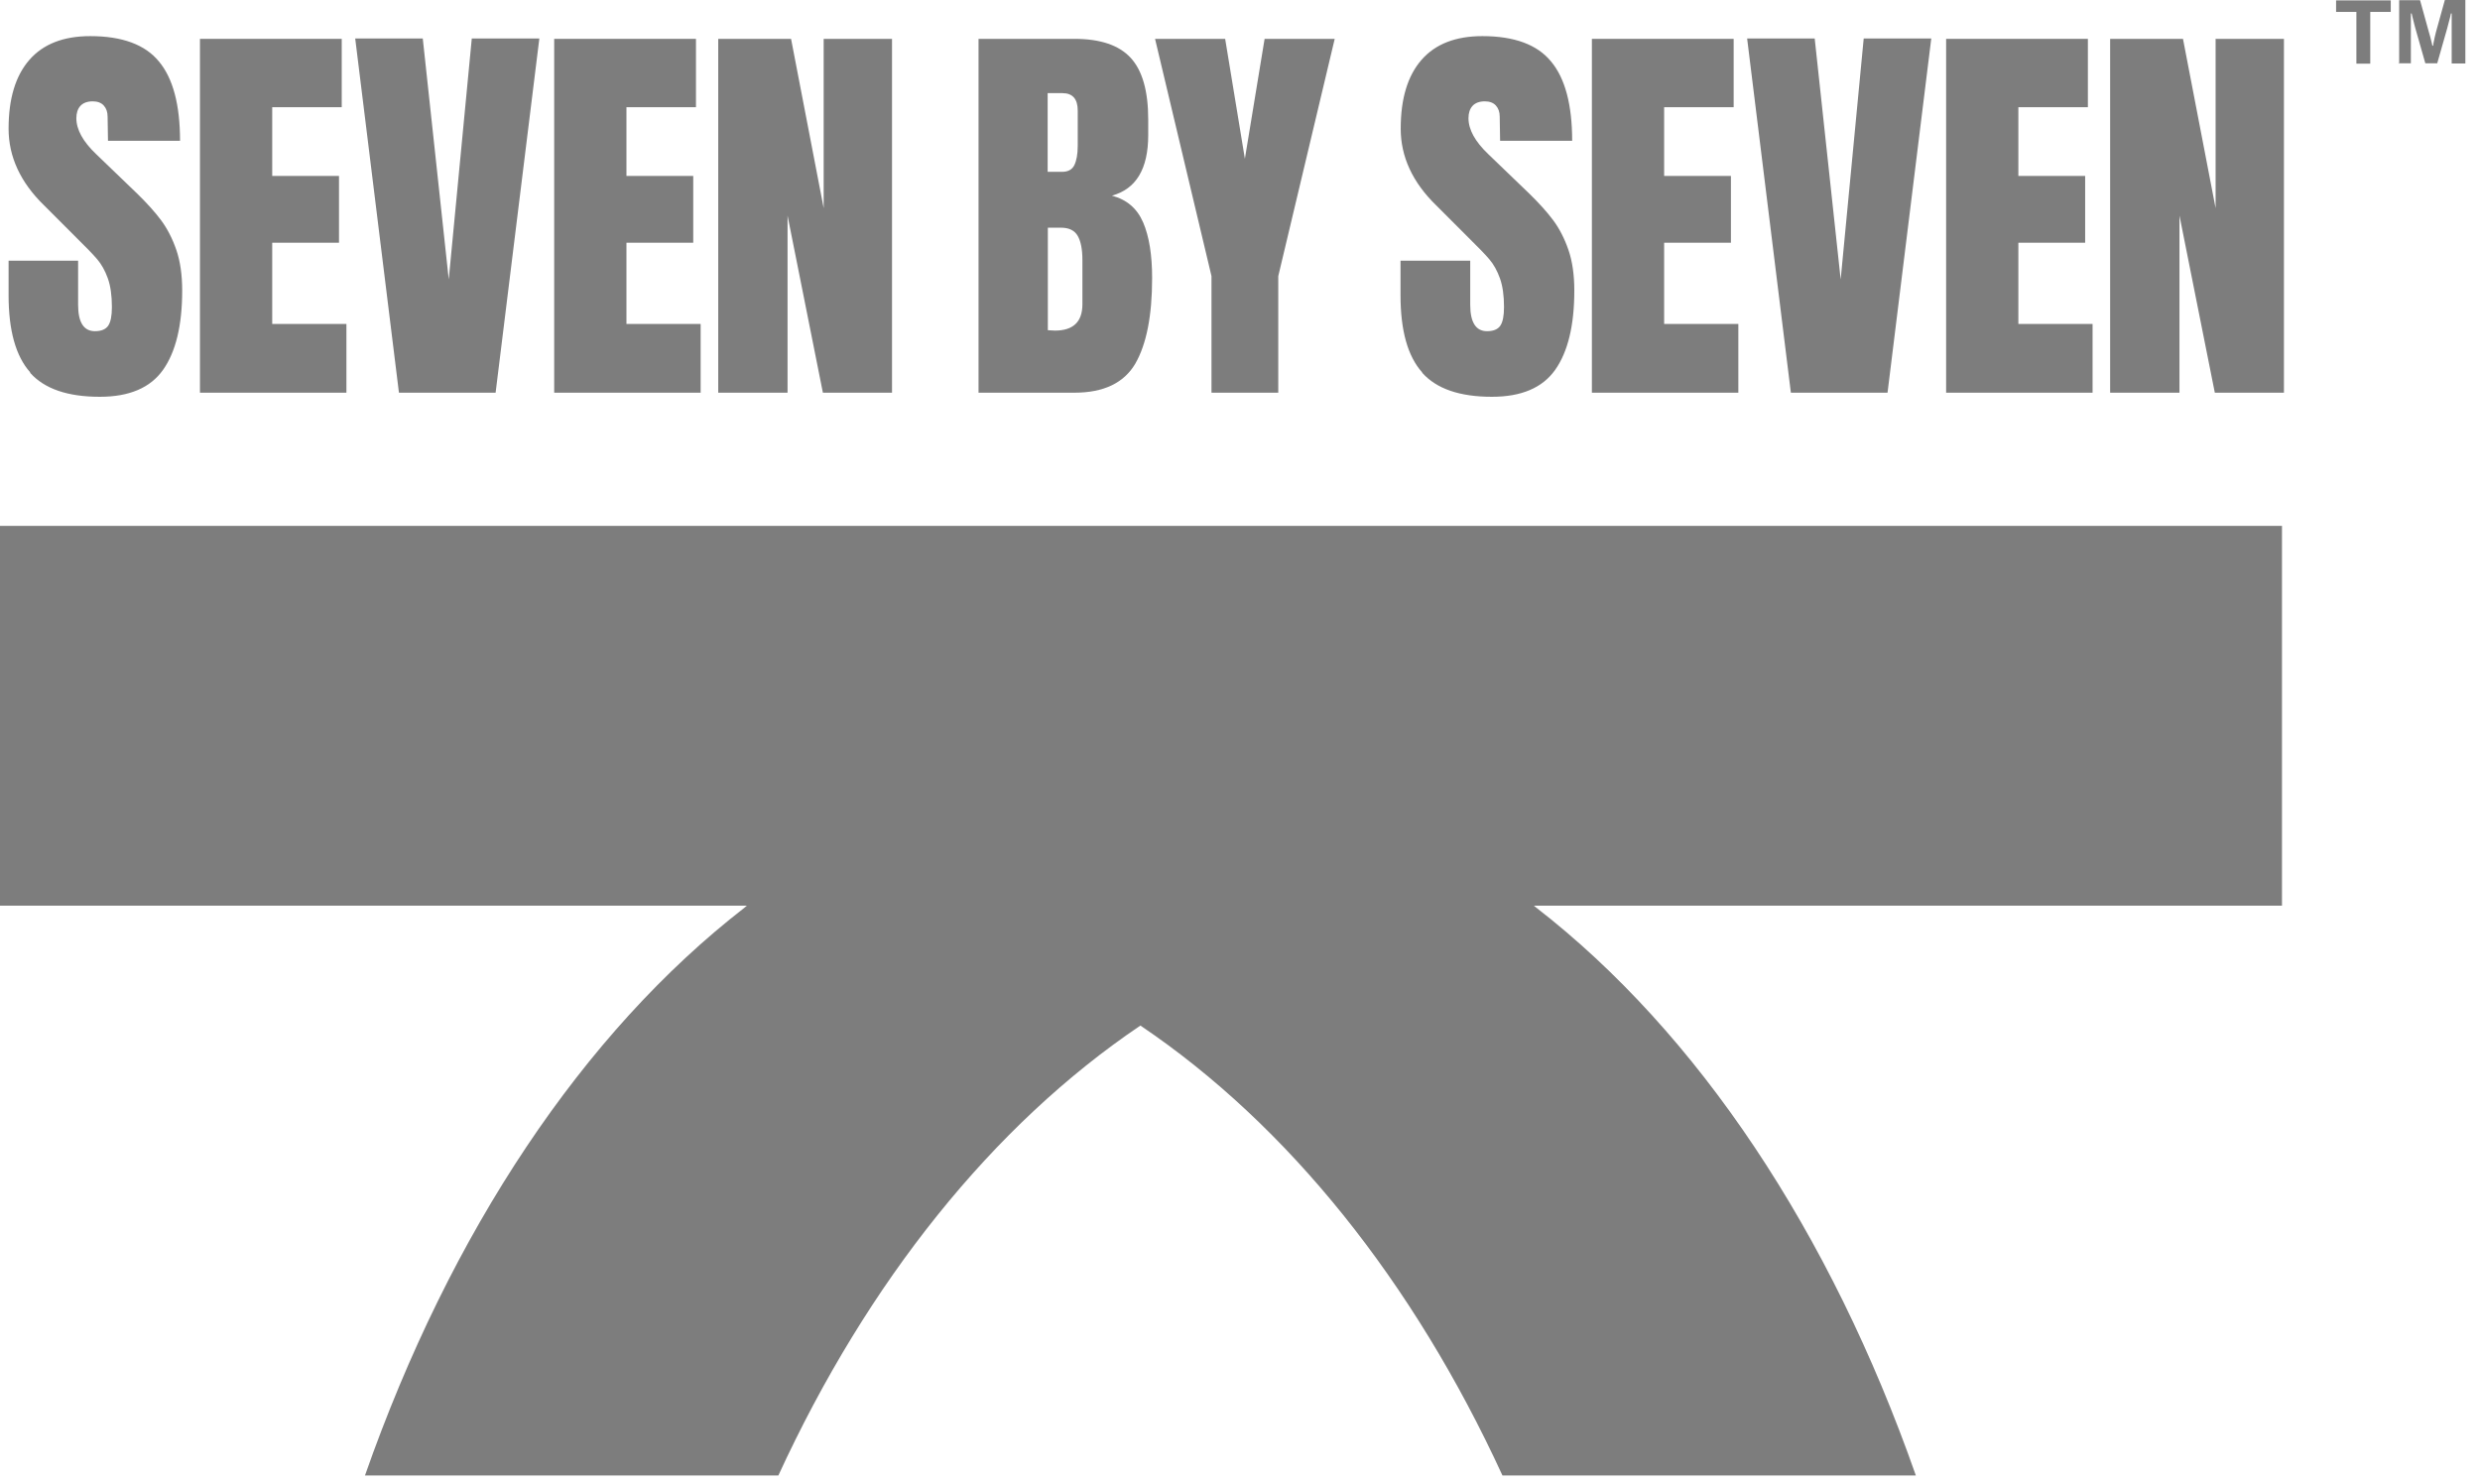
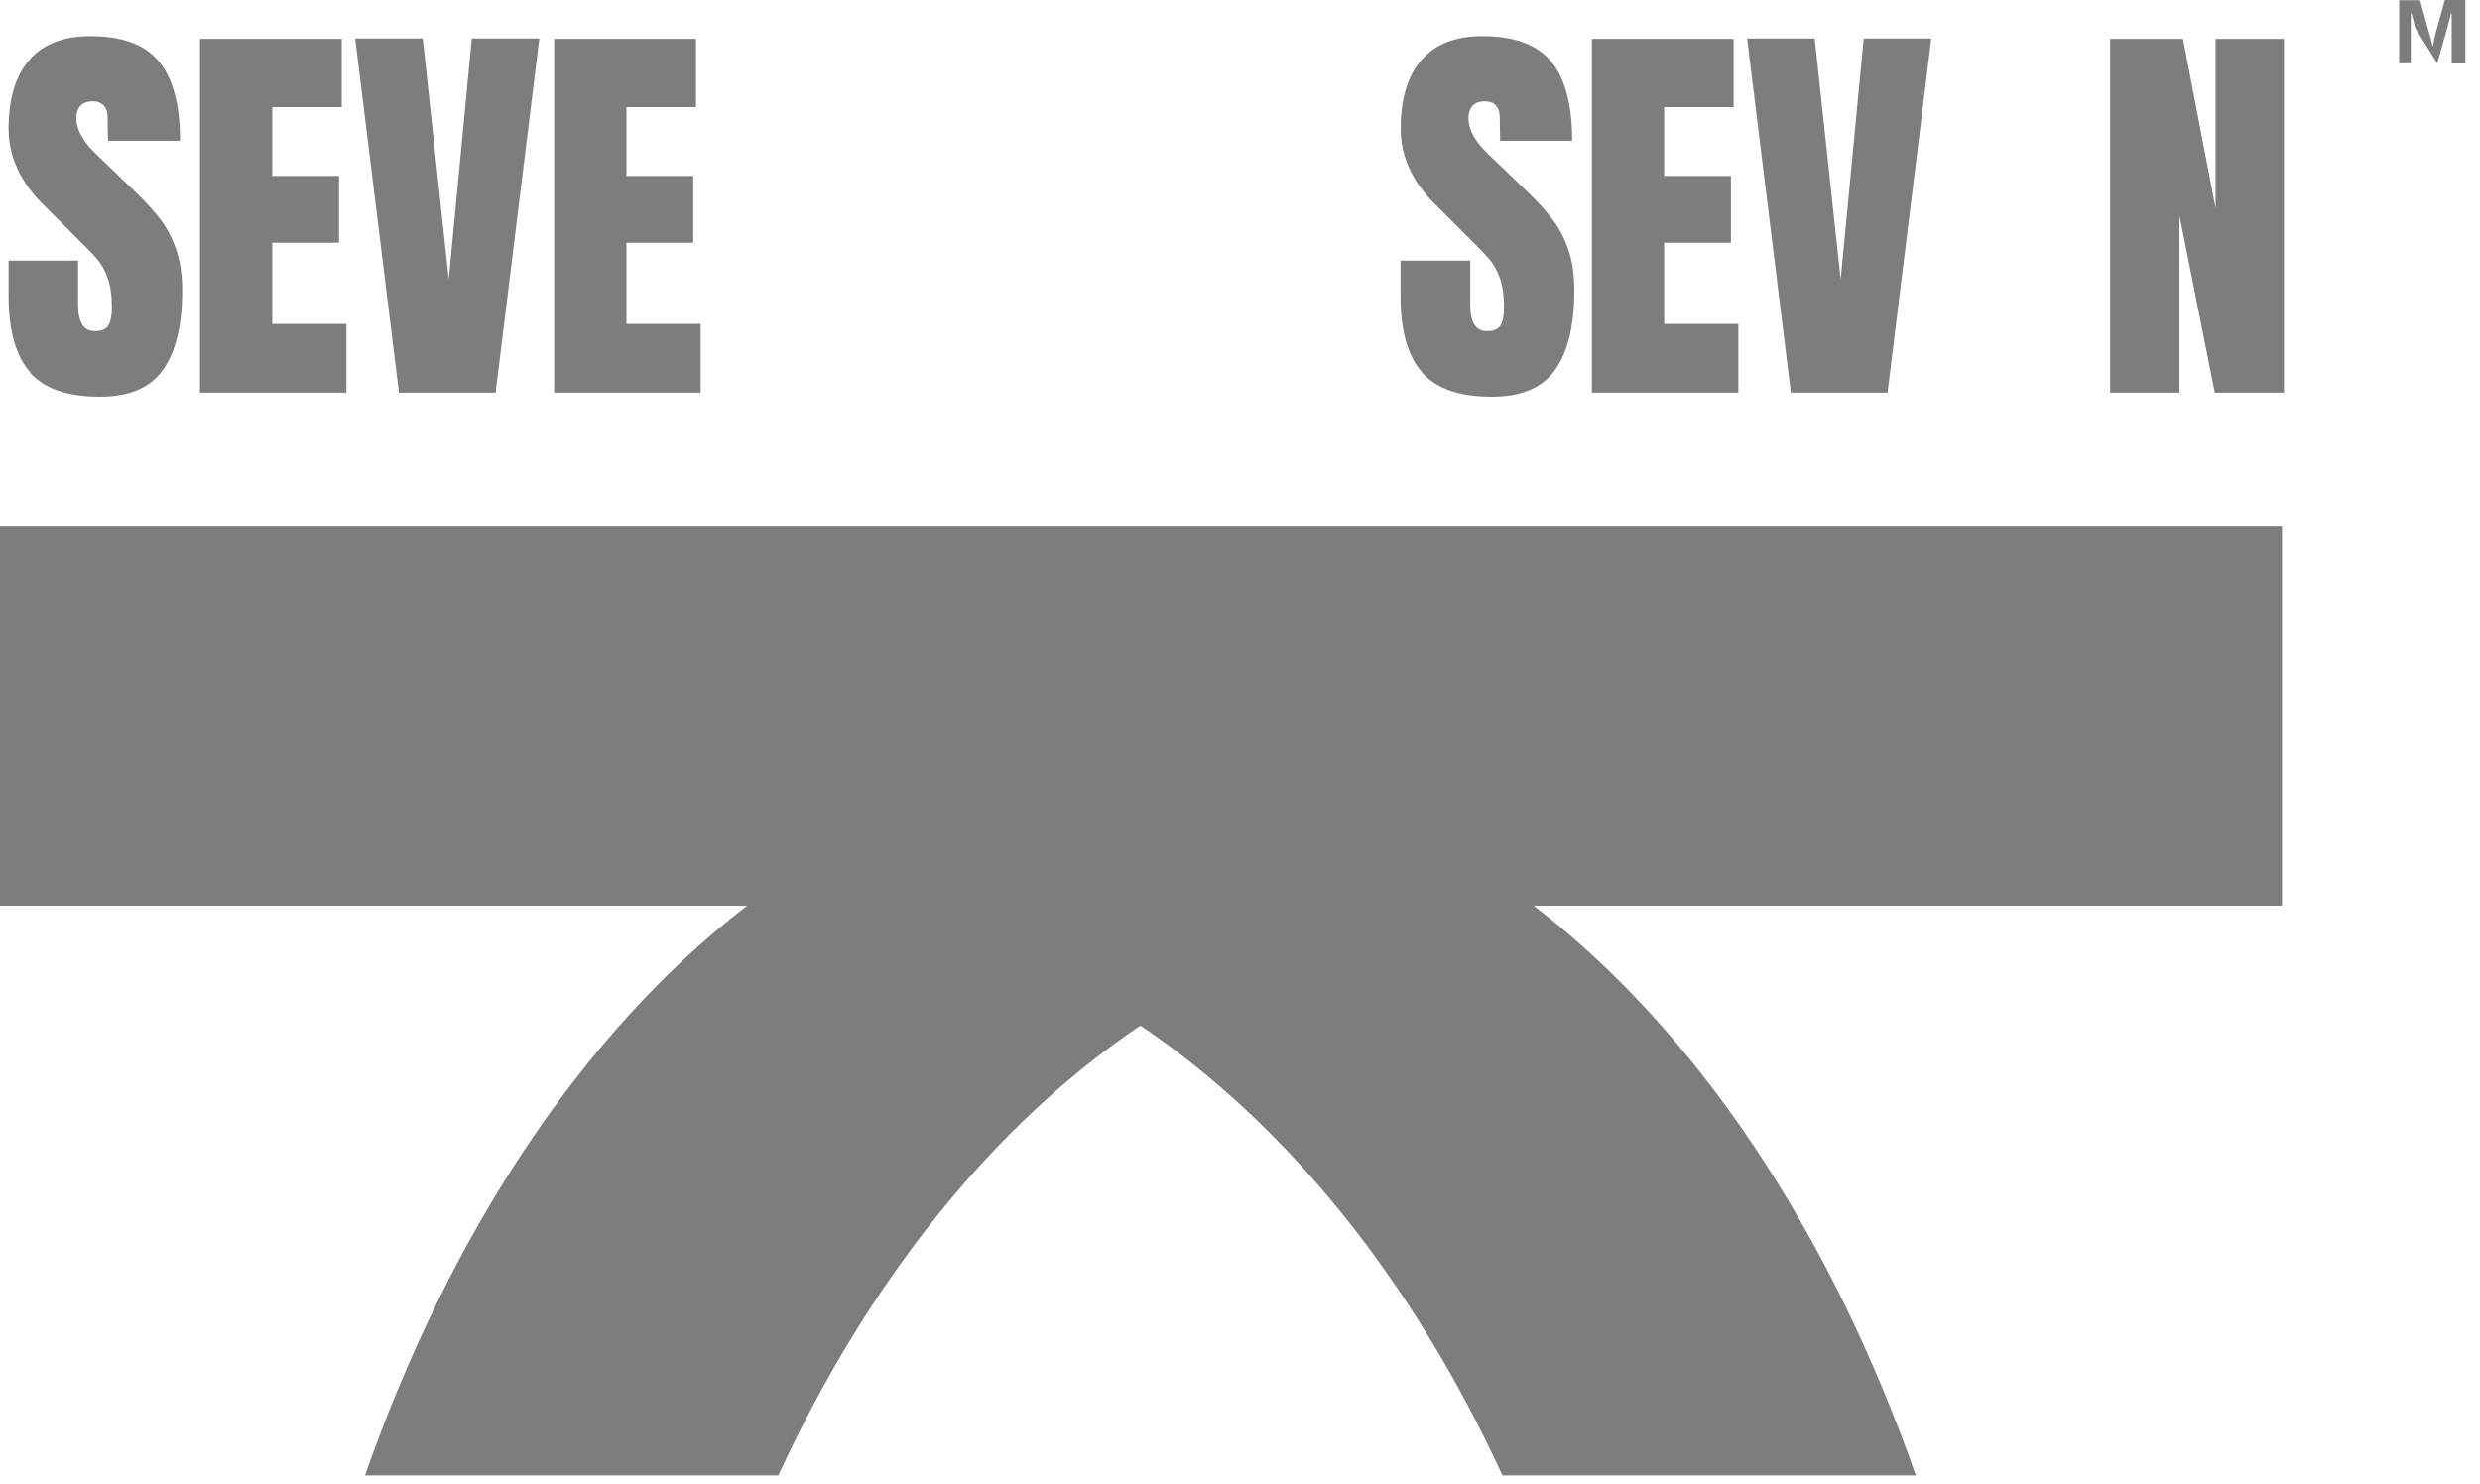
<svg xmlns="http://www.w3.org/2000/svg" fill="none" height="100%" overflow="visible" preserveAspectRatio="none" style="display: block;" viewBox="0 0 127 76" width="100%">
  <g id="Group">
    <path d="M116.86 26.93H0V46.38H38.25C38.25 46.38 38.17 46.44 38.13 46.48C29.87 52.88 23.07 63.07 18.69 75.56H39.86C44.43 65.63 50.85 57.61 58.4 52.52C65.95 57.61 72.37 65.62 76.94 75.56H98.11C93.73 63.07 86.93 52.88 78.67 46.48C78.63 46.45 78.59 46.41 78.55 46.38H116.86V26.93Z" fill="#7D7D7D" id="Vector" />
    <g id="Group_2">
      <path d="M1.54 19.06C0.81 18.24 0.44 16.93 0.44 15.12V13.35H4V15.61C4 16.51 4.29 16.96 4.86 16.96C5.18 16.96 5.41 16.87 5.54 16.68C5.67 16.49 5.73 16.17 5.73 15.72C5.73 15.13 5.66 14.64 5.52 14.25C5.38 13.86 5.2 13.54 4.98 13.28C4.76 13.02 4.37 12.62 3.81 12.07L2.25 10.51C1.04 9.33 0.44 8.02 0.44 6.59C0.44 5.04 0.8 3.87 1.51 3.06C2.22 2.25 3.26 1.85 4.62 1.85C6.25 1.85 7.43 2.28 8.14 3.15C8.86 4.01 9.22 5.37 9.22 7.21H5.53L5.51 5.97C5.51 5.73 5.44 5.54 5.31 5.4C5.18 5.26 4.99 5.19 4.75 5.19C4.47 5.19 4.26 5.27 4.12 5.42C3.98 5.57 3.91 5.79 3.91 6.05C3.91 6.64 4.25 7.25 4.92 7.89L7.03 9.92C7.52 10.4 7.93 10.85 8.25 11.28C8.57 11.71 8.83 12.22 9.03 12.8C9.23 13.38 9.33 14.08 9.33 14.88C9.33 16.67 9 18.02 8.35 18.94C7.7 19.86 6.62 20.32 5.11 20.32C3.46 20.32 2.28 19.91 1.55 19.1L1.54 19.06Z" fill="#7D7D7D" id="Vector_2" />
      <path d="M10.24 20.11V1.99H17.5V5.49H13.94V9.01H17.36V12.43H13.94V16.59H17.74V20.11H10.25H10.24Z" fill="#7D7D7D" id="Vector_3" />
      <path d="M20.43 20.11L18.19 1.97H21.65L22.98 14.31L24.16 1.97H27.62L25.38 20.11H20.42H20.43Z" fill="#7D7D7D" id="Vector_4" />
      <path d="M28.38 20.11V1.99H35.64V5.49H32.08V9.01H35.5V12.43H32.08V16.59H35.88V20.11H28.39H28.38Z" fill="#7D7D7D" id="Vector_5" />
-       <path d="M36.78 20.11V1.99H40.51L42.18 10.66V1.99H45.68V20.11H42.14L40.33 11.04V20.11H36.79H36.78Z" fill="#7D7D7D" id="Vector_6" />
-       <path d="M50.11 1.99H55.02C56.34 1.99 57.3 2.31 57.9 2.96C58.5 3.61 58.8 4.66 58.8 6.12V6.92C58.8 8.65 58.18 9.68 56.94 10.02C57.7 10.22 58.23 10.67 58.54 11.39C58.85 12.11 59 13.06 59 14.24C59 16.17 58.71 17.63 58.14 18.62C57.56 19.61 56.52 20.11 55.02 20.11H50.11V1.99ZM54.39 8.8C54.7 8.8 54.91 8.68 55.02 8.45C55.13 8.22 55.19 7.89 55.19 7.47V5.66C55.19 5.07 54.93 4.77 54.41 4.77H53.65V8.8H54.39ZM55.43 15.58V13.32C55.43 12.77 55.35 12.36 55.19 12.08C55.03 11.8 54.74 11.66 54.34 11.66H53.66V16.91L54.02 16.93C54.96 16.93 55.43 16.48 55.43 15.58Z" fill="#7D7D7D" id="Vector_7" />
-       <path d="M62.04 20.11V14.14L59.15 1.99H62.74L63.75 8.13L64.76 1.99H68.35L65.46 14.14V20.11H62.04Z" fill="#7D7D7D" id="Vector_8" />
      <path d="M72.82 19.06C72.09 18.24 71.72 16.93 71.72 15.12V13.35H75.29V15.61C75.29 16.51 75.58 16.96 76.15 16.96C76.47 16.96 76.7 16.87 76.83 16.68C76.96 16.49 77.02 16.17 77.02 15.72C77.02 15.13 76.95 14.64 76.81 14.25C76.67 13.86 76.49 13.54 76.27 13.28C76.05 13.02 75.66 12.62 75.1 12.07L73.54 10.51C72.33 9.33 71.73 8.02 71.73 6.59C71.73 5.04 72.09 3.87 72.8 3.06C73.51 2.25 74.55 1.85 75.91 1.85C77.54 1.85 78.72 2.28 79.43 3.15C80.15 4.01 80.51 5.37 80.51 7.21H76.82L76.8 5.97C76.8 5.73 76.73 5.54 76.6 5.4C76.47 5.26 76.28 5.19 76.04 5.19C75.76 5.19 75.55 5.27 75.41 5.42C75.27 5.57 75.2 5.79 75.2 6.05C75.2 6.64 75.54 7.25 76.21 7.89L78.32 9.92C78.81 10.4 79.22 10.85 79.54 11.28C79.86 11.71 80.12 12.22 80.32 12.8C80.52 13.38 80.62 14.08 80.62 14.88C80.62 16.67 80.29 18.02 79.64 18.94C78.99 19.86 77.91 20.32 76.4 20.32C74.75 20.32 73.57 19.91 72.84 19.1L72.82 19.06Z" fill="#7D7D7D" id="Vector_9" />
      <path d="M81.52 20.11V1.99H88.78V5.49H85.22V9.01H88.64V12.43H85.22V16.59H89.02V20.11H81.53H81.52Z" fill="#7D7D7D" id="Vector_10" />
      <path d="M91.71 20.11L89.47 1.97H92.93L94.26 14.31L95.44 1.97H98.9L96.66 20.11H91.7H91.71Z" fill="#7D7D7D" id="Vector_11" />
-       <path d="M99.66 20.11V1.99H106.92V5.49H103.36V9.01H106.78V12.43H103.36V16.59H107.16V20.11H99.67H99.66Z" fill="#7D7D7D" id="Vector_12" />
      <path d="M108.06 20.11V1.99H111.79L113.46 10.66V1.99H116.96V20.11H113.42L111.61 11.04V20.11H108.07H108.06Z" fill="#7D7D7D" id="Vector_13" />
    </g>
    <g id="Group_3">
-       <path d="M120.67 3.26V0.61H119.63V0.02H122.43V0.61H121.38V3.26H120.67Z" fill="#7D7D7D" id="Vector_14" />
-       <path d="M122.86 3.26V0.01H123.93L124.39 1.67C124.41 1.73 124.43 1.8 124.45 1.88C124.47 1.96 124.49 2.04 124.51 2.12C124.53 2.2 124.55 2.27 124.56 2.34H124.6C124.6 2.29 124.62 2.22 124.63 2.15C124.65 2.08 124.66 2 124.68 1.91C124.7 1.82 124.72 1.74 124.74 1.66L125.2 0H126.25V3.25H125.55V1.71C125.55 1.57 125.55 1.43 125.55 1.28C125.55 1.14 125.55 1.01 125.55 0.9C125.55 0.79 125.55 0.72 125.55 0.69H125.51C125.51 0.69 125.49 0.79 125.47 0.88C125.45 0.97 125.42 1.07 125.39 1.18C125.36 1.28 125.34 1.37 125.32 1.45L124.81 3.24H124.2L123.69 1.45C123.67 1.38 123.65 1.31 123.63 1.22C123.61 1.13 123.58 1.04 123.56 0.94C123.54 0.84 123.52 0.76 123.5 0.69H123.46C123.46 0.78 123.46 0.88 123.46 1C123.46 1.12 123.46 1.24 123.46 1.36C123.46 1.48 123.46 1.6 123.46 1.7V3.24H122.8L122.86 3.26Z" fill="#7D7D7D" id="Vector_15" />
+       <path d="M122.86 3.26V0.01H123.93L124.39 1.67C124.41 1.73 124.43 1.8 124.45 1.88C124.47 1.96 124.49 2.04 124.51 2.12C124.53 2.2 124.55 2.27 124.56 2.34H124.6C124.6 2.29 124.62 2.22 124.63 2.15C124.65 2.08 124.66 2 124.68 1.91C124.7 1.82 124.72 1.74 124.74 1.66L125.2 0H126.25V3.25H125.55V1.71C125.55 1.57 125.55 1.43 125.55 1.28C125.55 1.14 125.55 1.01 125.55 0.9C125.55 0.79 125.55 0.72 125.55 0.69H125.51C125.51 0.69 125.49 0.79 125.47 0.88C125.45 0.97 125.42 1.07 125.39 1.18C125.36 1.28 125.34 1.37 125.32 1.45L124.81 3.24L123.69 1.45C123.67 1.38 123.65 1.31 123.63 1.22C123.61 1.13 123.58 1.04 123.56 0.94C123.54 0.84 123.52 0.76 123.5 0.69H123.46C123.46 0.78 123.46 0.88 123.46 1C123.46 1.12 123.46 1.24 123.46 1.36C123.46 1.48 123.46 1.6 123.46 1.7V3.24H122.8L122.86 3.26Z" fill="#7D7D7D" id="Vector_15" />
    </g>
  </g>
</svg>